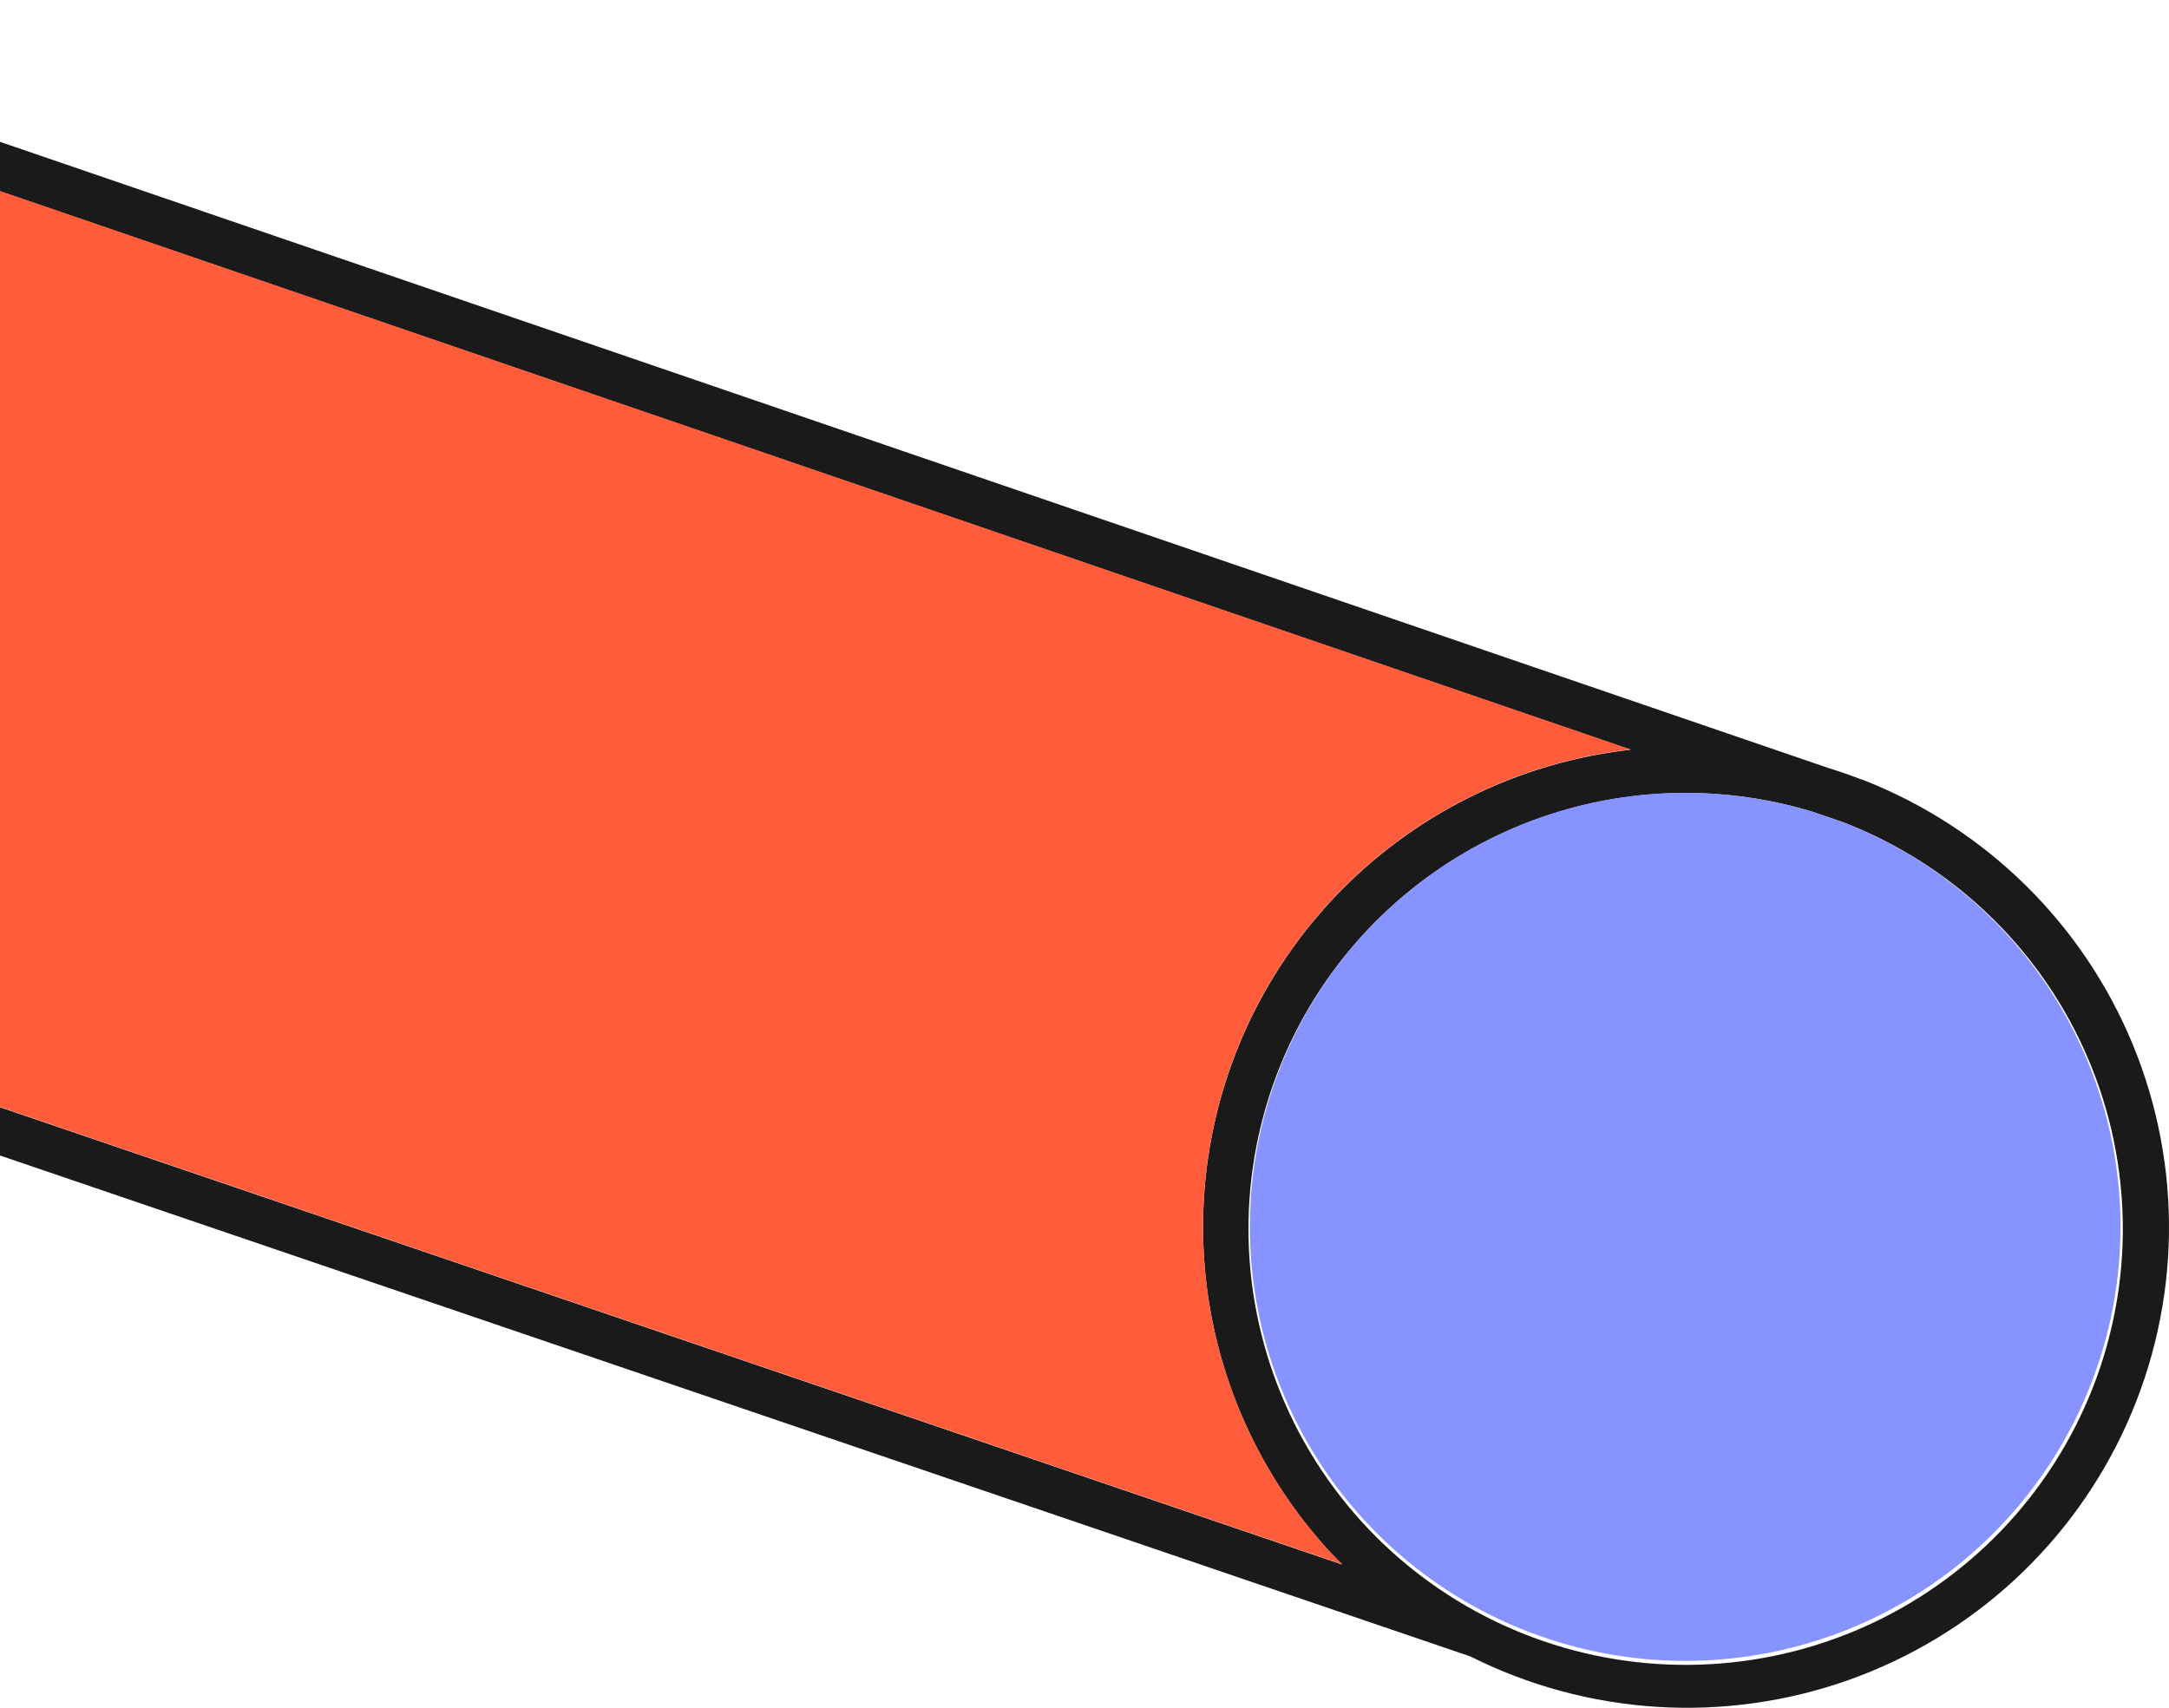
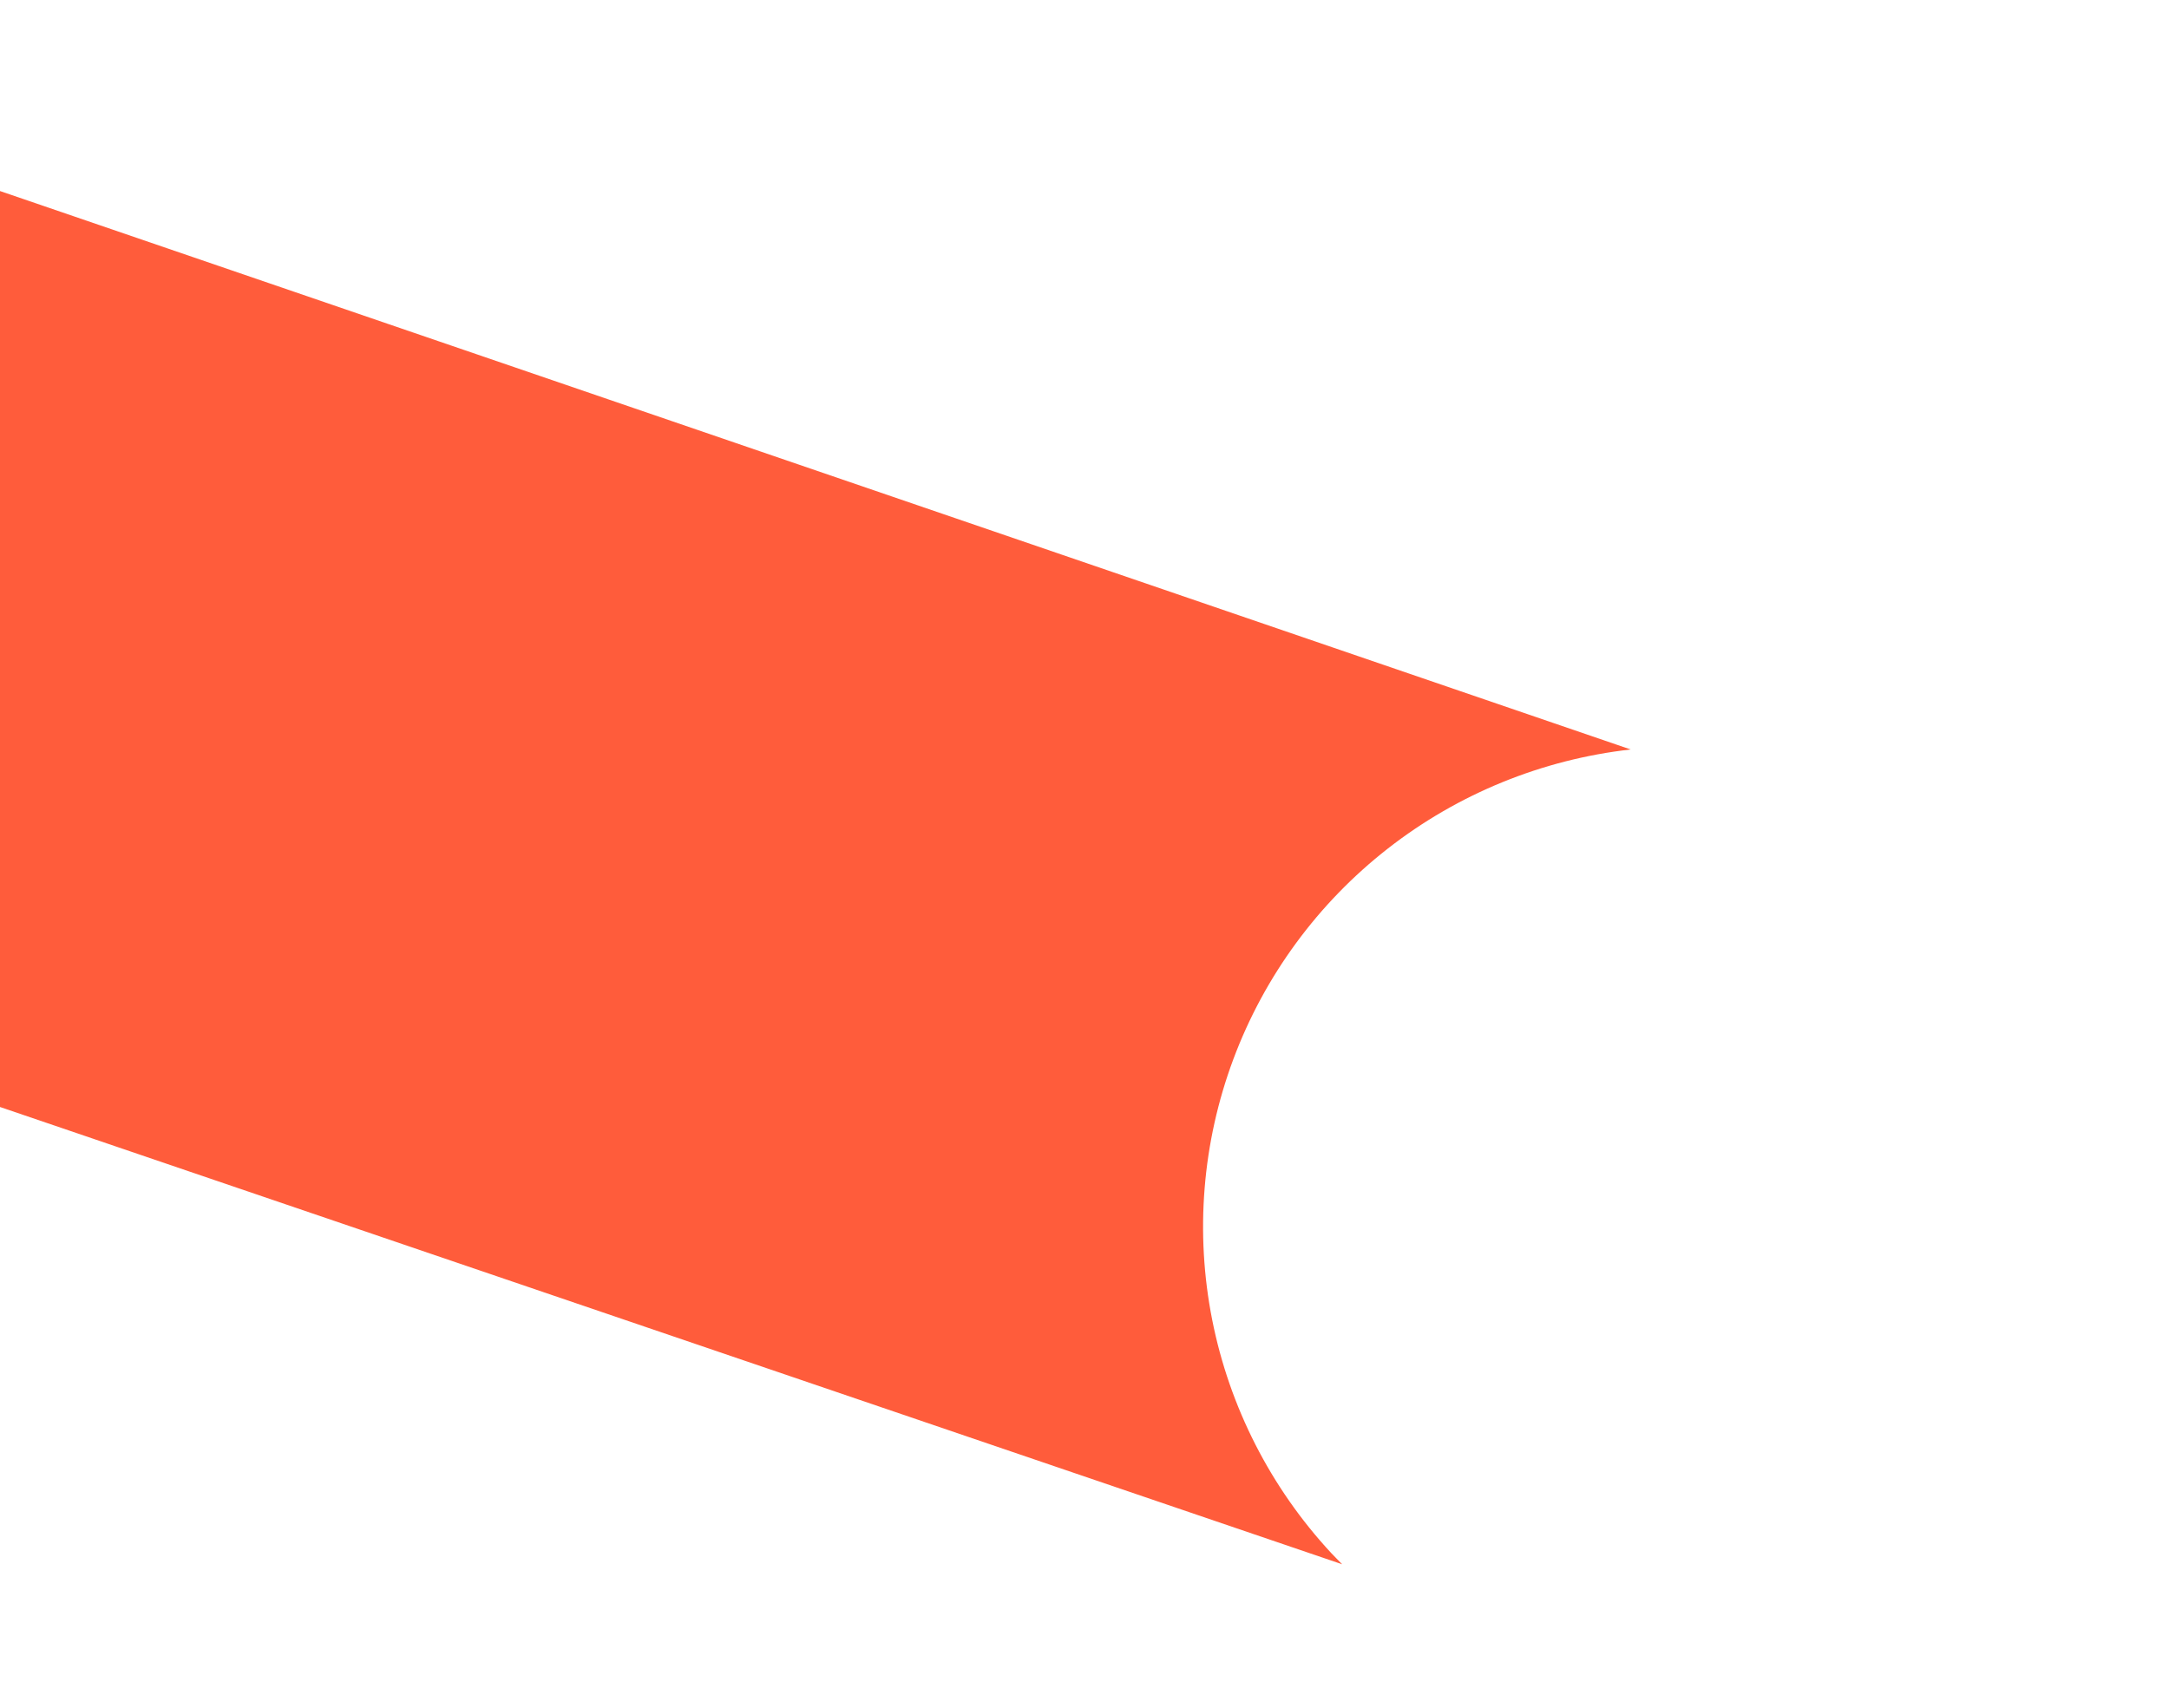
<svg xmlns="http://www.w3.org/2000/svg" fill="none" height="63" viewBox="0 0 80 63" width="80">
-   <path d="M-31.298 29.749C-29.591 31.607 -27.503 33.076 -25.175 34.058H-25.146L54.233 61.106C56.38 62.184 58.723 62.816 61.121 62.966C63.52 63.115 65.923 62.777 68.187 61.974C70.451 61.17 72.528 59.917 74.293 58.289C76.057 56.663 77.472 54.695 78.453 52.507C79.433 50.319 79.959 47.956 79.998 45.559C80.036 43.163 79.587 40.783 78.678 38.565C77.768 36.347 76.417 34.335 74.706 32.652C72.995 30.97 70.96 29.65 68.723 28.774L68.556 28.718C68.177 28.571 67.794 28.441 67.406 28.321L-11.968 1.133C-15.713 -0.27 -19.823 -0.373 -23.633 0.841C-27.444 2.056 -30.732 4.516 -32.967 7.826C-35.202 11.135 -36.252 15.099 -35.949 19.078C-35.645 23.056 -34.005 26.816 -31.293 29.749H-31.298ZM66.837 29.94L68.006 30.342C71.943 31.866 75.123 34.869 76.864 38.706C78.605 42.544 78.766 46.909 77.314 50.864C75.862 54.82 72.913 58.049 69.099 59.858C65.285 61.667 60.913 61.912 56.92 60.54C52.927 59.168 49.633 56.289 47.746 52.521C45.86 48.753 45.53 44.397 46.829 40.389C48.128 36.381 50.951 33.041 54.693 31.088C58.434 29.134 62.794 28.722 66.837 29.94ZM-12.567 2.752L60.145 27.657C56.881 28.026 53.783 29.289 51.196 31.307C48.609 33.325 46.633 36.019 45.488 39.089C44.343 42.16 44.074 45.486 44.71 48.7C45.347 51.914 46.864 54.889 49.093 57.295C49.226 57.437 49.368 57.576 49.504 57.716L-24.53 32.488C-28.386 30.839 -31.442 27.751 -33.044 23.885C-34.647 20.018 -34.67 15.679 -33.107 11.796C-31.544 7.913 -28.519 4.794 -24.68 3.107C-20.842 1.419 -16.493 1.296 -12.565 2.765L-12.567 2.752Z" fill="#1A1A1A" />
-   <path d="M51.277 33.48C53.336 31.589 55.855 30.268 58.584 29.647C61.312 29.026 64.157 29.127 66.834 29.94L68.003 30.342C71.25 31.608 73.995 33.895 75.824 36.855C77.653 39.815 78.466 43.288 78.141 46.75C77.815 50.212 76.369 53.474 74.02 56.044C71.672 58.614 68.548 60.351 65.122 60.994C61.696 61.636 58.153 61.149 55.029 59.606C51.905 58.063 49.369 55.547 47.805 52.44C46.241 49.332 45.734 45.802 46.359 42.381C46.985 38.96 48.71 35.836 51.274 33.48H51.277Z" fill="#8794FF" />
  <path d="M-29.115 5.959C-26.931 3.938 -24.224 2.566 -21.301 1.998C-18.377 1.43 -15.352 1.688 -12.567 2.743L60.145 27.648C56.881 28.016 53.783 29.279 51.196 31.297C48.609 33.315 46.633 36.009 45.488 39.079C44.343 42.15 44.074 45.477 44.71 48.69C45.347 51.904 46.864 54.879 49.093 57.285C49.226 57.427 49.368 57.566 49.504 57.706L-24.53 32.478C-26.995 31.427 -29.157 29.777 -30.819 27.679C-32.481 25.581 -33.591 23.102 -34.046 20.467C-34.502 17.832 -34.289 15.125 -33.427 12.593C-32.565 10.061 -31.082 7.785 -29.112 5.971L-29.115 5.959Z" fill="#FF5C3B" />
</svg>